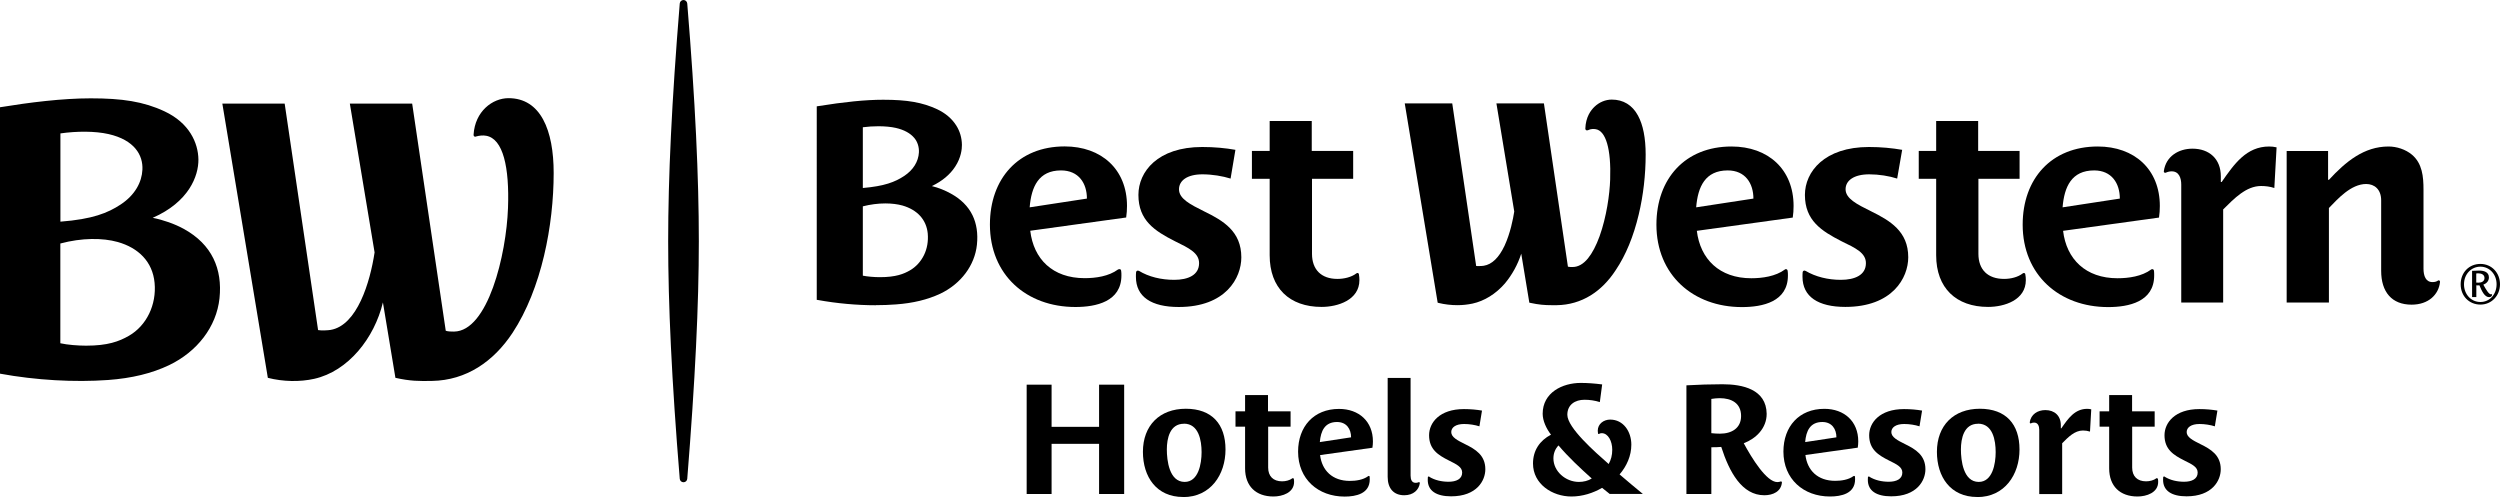
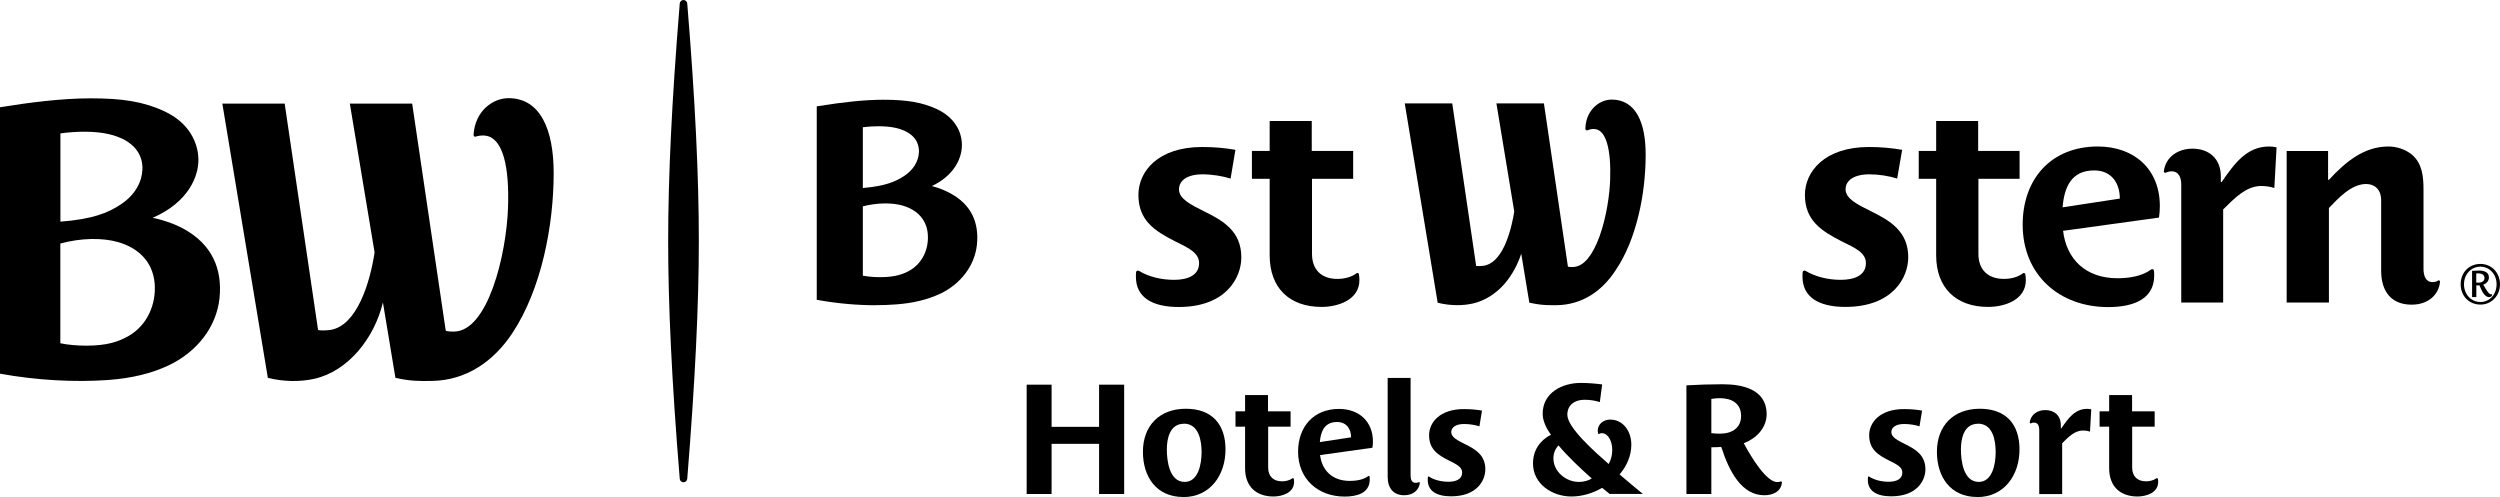
<svg xmlns="http://www.w3.org/2000/svg" id="Layer_2" viewBox="0 0 300 59.64">
  <path d="M251.3,20.45c-2.71,0-3.59,1.96-3.79,4.43l6.87-1.05c0-1.83-.98-3.38-3.08-3.38ZM258.14,32.34c.07-.05.18-.06.26,0,.04.03.07.09.08.17.02.18.02.37.02.55,0,3.15-3.04,3.79-5.52,3.79-5.86,0-10.26-3.86-10.26-9.89,0-5.52,3.45-9.38,9.01-9.38,4.4,0,7.45,2.74,7.45,7.14,0,.48-.03.91-.1,1.39l-11.51,1.59c.4,3.39,2.7,5.69,6.53,5.69,1.33,0,2.92-.22,4.04-1.05Z" />
-   <path d="M127.32,20.45c-2.68,0-3.56,1.96-3.76,4.43l6.87-1.05c0-1.83-.98-3.38-3.11-3.38h0ZM134.17,32.34c.08-.05.21-.06.29-.01.04.03.07.08.08.17.03.18.03.37.03.55,0,3.15-3.05,3.79-5.52,3.79-5.89,0-10.26-3.86-10.26-9.89,0-5.52,3.42-9.38,8.97-9.38,4.4,0,7.48,2.74,7.48,7.14,0,.47-.03.91-.1,1.39l-11.51,1.59c.4,3.39,2.67,5.69,6.53,5.69,1.32,0,2.89-.22,4-1.04h0Z" />
  <path d="M243.04,32.94c.04.16.06.47.06.67,0,2.4-2.57,3.22-4.53,3.22-3.83,0-6.23-2.27-6.23-6.2v-9.17h-2.09v-3.35h2.09v-3.59h5.04v3.59h4.97v3.35h-4.94v9c0,1.9,1.12,3.01,3.08,3.01.8,0,1.66-.21,2.24-.66.07-.06.15-.07.22-.03.06.03.08.09.09.15Z" />
  <path d="M163.07,32.94c.04.16.06.47.06.67,0,2.4-2.61,3.22-4.54,3.22-3.86,0-6.23-2.27-6.23-6.2v-9.17h-2.13v-3.35h2.13v-3.59h5.05v3.59h4.97v3.35h-4.94v9c0,1.9,1.12,3.01,3.05,3.01.8,0,1.69-.21,2.27-.66.07-.06.15-.07.22-.03.06.03.09.09.1.15h0Z" />
  <path d="M259.66,20.54c.24-1.78,1.77-2.7,3.44-2.7,2,0,3.4,1.22,3.4,3.32v.68h.1c1.51-2.17,2.97-4.26,5.7-4.26.28,0,.59.03.89.1l-.27,4.88c-.51-.17-1.04-.24-1.59-.24-1.79,0-3.22,1.49-4.55,2.81v11.17h-5.03v-14.15c0-.74-.24-1.59-1.15-1.59-.24,0-.48.06-.7.16-.06.03-.13.03-.18-.02-.05-.04-.07-.09-.06-.15Z" />
  <path d="M292.58,33.66c.05-.03.12-.04.18.04.03.03.05.06.04.15-.16,1.5-1.38,2.71-3.41,2.71-2.37,0-3.65-1.52-3.65-4.06v-8.46c0-1.32-.81-1.96-1.8-1.96-1.83,0-3.42,1.8-4.47,2.88v11.34h-5.07v-18.18h4.97v3.46h.1c2.03-2.2,4.23-4,7.15-4,.98,0,2.04.34,2.81.98,1.25,1.05,1.39,2.64,1.39,4.19v9.48c0,.88.27,1.62,1.08,1.62.28,0,.5-.06.69-.2h0Z" />
  <path d="M216.66,32.5c1.21.72,2.71,1.08,4.24,1.08,1.68,0,3.01-.57,3.01-2,0-1.22-1.2-1.8-2.95-2.64-2.37-1.22-4.37-2.47-4.37-5.55,0-2.78,2.34-5.75,7.68-5.75,1.46,0,2.78.13,3.99.34l-.6,3.45c-.95-.31-2.2-.51-3.35-.51-1.85,0-2.84.75-2.84,1.79,0,1.12,1.35,1.8,3.05,2.64,2.27,1.12,4.47,2.4,4.47,5.52,0,2.47-1.89,5.96-7.55,5.96-3.25,0-5.14-1.22-5.14-3.62,0-.18,0-.37.02-.55,0-.07.05-.14.12-.17.07-.04.16-.02.22.02Z" />
  <path d="M136.67,32.5c1.18.72,2.67,1.08,4.24,1.08,1.66,0,2.98-.57,2.98-2,0-1.22-1.19-1.8-2.91-2.64-2.4-1.22-4.37-2.47-4.37-5.55,0-2.78,2.3-5.75,7.65-5.75,1.49,0,2.81.13,3.99.34l-.58,3.45c-.95-.3-2.2-.51-3.38-.51-1.83,0-2.81.75-2.81,1.8,0,1.12,1.32,1.8,3.01,2.64,2.3,1.12,4.47,2.4,4.47,5.52,0,2.47-1.86,5.96-7.51,5.96-3.28,0-5.14-1.22-5.14-3.62,0-.18,0-.37.02-.56.01-.07.05-.14.12-.17.07-.03.16-.02.22.02Z" />
-   <path d="M207.33,20.45c-2.71,0-3.59,1.96-3.79,4.43l6.87-1.05c0-1.83-.98-3.38-3.08-3.38ZM214.18,32.34c.07-.05.18-.06.26,0,.04.03.07.09.08.17.03.18.03.37.03.55,0,3.15-3.03,3.79-5.52,3.79-5.85,0-10.26-3.86-10.26-9.89,0-5.52,3.45-9.38,9.01-9.38,4.4,0,7.45,2.74,7.45,7.14,0,.48-.03.91-.1,1.39l-11.51,1.59c.41,3.39,2.71,5.69,6.53,5.69,1.33,0,2.92-.22,4.04-1.05Z" />
  <path d="M103.54,15.28v7.28c2.6-.22,3.88-.73,4.94-1.43,1.1-.72,1.73-1.73,1.79-2.85.03-.63-.16-1.26-.56-1.73-.47-.56-1.21-.97-2.21-1.2-.57-.13-1.32-.2-2.08-.2-.61,0-1.26.04-1.88.12ZM103.54,33.08c.55.11,1.35.18,2.05.18,1.92,0,2.87-.39,3.61-.82.71-.41,1.29-1.04,1.68-1.83.38-.78.53-1.67.45-2.59-.16-1.65-1.24-2.84-3.04-3.36-.58-.16-1.28-.25-2.05-.25-.87,0-1.8.12-2.7.35v8.32ZM105.1,36.63c-2.27,0-4.7-.22-6.95-.63l-.14-.02V12.76l.14-.02c3.17-.51,5.71-.77,7.82-.77h.02c2.9,0,4.69.32,6.45,1.13,1.02.48,1.79,1.14,2.31,1.96.44.69.67,1.49.68,2.33,0,.5-.09,1.51-.81,2.61-.62.95-1.55,1.73-2.8,2.33.83.2,1.63.54,2.28.9,1.2.66,2.08,1.53,2.6,2.6.49,1.01.67,2.19.53,3.54-.26,2.47-1.91,4.69-4.41,5.88-1.53.71-3.25,1.13-5.31,1.28-.77.06-1.59.09-2.41.09Z" />
  <path d="M190.54,15.63c.39-.19.71-.16.93-.13,1.23.18,1.88,2.38,1.75,6.05-.06,1.77-.43,4.45-1.27,6.8-.41,1.13-.88,2.02-1.39,2.65-.56.69-1.19,1.04-1.84,1.04h-.09c-.15,0-.32,0-.48-.04l-2.88-19.59h-5.7l2.14,12.97c-.14.9-.47,2.6-1.16,4.1-.68,1.44-1.51,2.25-2.5,2.41-.13.02-.39.04-.63.04-.11,0-.2,0-.28-.01l-2.87-19.51h-5.7l3.95,23.91.1.03c.74.18,1.52.27,2.27.27.63,0,1.24-.07,1.81-.19,1.42-.31,2.79-1.15,3.89-2.42.86-1.03,1.54-2.26,1.96-3.57l.97,5.88.1.02c1.05.23,1.75.28,2.55.28.22,0,.45,0,.67,0,1.44-.02,2.82-.42,4.05-1.18,1.14-.71,2.15-1.72,3-3.03,1.21-1.8,2.13-4.03,2.76-6.68.55-2.29.83-4.79.83-7.17,0-2-.31-3.57-.92-4.69-.69-1.27-1.77-1.92-3.15-1.92-.74,0-1.5.31-2.07.86-.44.42-1.05,1.22-1.1,2.62,0,.06.02.14.08.18.06.04.15.05.21.02h0Z" />
  <path d="M131.89,59.28v-6.02h-5.7v6.02h-2.99v-13.12h2.99v5.06h5.7v-5.06h3.01v13.12h-3.01Z" />
  <path d="M142.07,50.85c-1.69,0-2.05,1.77-2.05,3.08s.28,3.9,2.14,3.9c1.65,0,2.03-2.17,2.03-3.57s-.34-3.42-2.12-3.42ZM141.98,59.64c-3.2,0-4.83-2.41-4.83-5.42,0-3.16,2.01-5.17,5.15-5.17s4.76,1.86,4.76,4.89-1.8,5.71-5.07,5.71Z" />
  <path d="M237.36,50.85c-1.69,0-2.05,1.77-2.05,3.08s.28,3.9,2.14,3.9c1.65,0,2.03-2.17,2.03-3.57s-.33-3.42-2.12-3.42h0ZM237.26,59.64c-3.2,0-4.83-2.41-4.83-5.42,0-3.16,2.01-5.17,5.15-5.17s4.76,1.86,4.76,4.89-1.8,5.71-5.07,5.71h0Z" />
  <path d="M160.44,50.64c-1.47,0-1.95,1.08-2.06,2.41l3.75-.57c0-.99-.54-1.84-1.69-1.84h0ZM164.18,57.13s.1-.04.14,0c.02.02.04.05.04.09.01.1.01.2.01.31,0,1.71-1.65,2.06-3.01,2.06-3.19,0-5.59-2.1-5.59-5.39,0-3.01,1.88-5.13,4.91-5.13,2.4,0,4.07,1.51,4.07,3.9,0,.26-.02.5-.06.76l-6.28.88c.22,1.84,1.47,3.1,3.57,3.1.72,0,1.59-.12,2.2-.57h0Z" />
-   <path d="M218.68,50.64c-1.47,0-1.95,1.08-2.06,2.41l3.75-.57c0-.99-.54-1.84-1.69-1.84ZM222.42,57.13s.1-.04.14,0c.02.02.04.05.04.09.01.1.01.2.01.3,0,1.71-1.65,2.06-3.01,2.06-3.19,0-5.59-2.1-5.59-5.39,0-3.01,1.88-5.13,4.91-5.13,2.4,0,4.07,1.51,4.07,3.9,0,.26-.02.5-.06.76l-6.28.88c.22,1.84,1.47,3.1,3.57,3.1.72,0,1.59-.12,2.2-.57h0Z" />
  <path d="M155.26,57.46c.02.09.03.26.03.37,0,1.3-1.41,1.75-2.48,1.75-2.1,0-3.4-1.24-3.4-3.38v-5h-1.15v-1.84h1.15v-1.95h2.75v1.95h2.71v1.84h-2.69v4.91c0,1.04.61,1.65,1.67,1.65.44,0,.91-.12,1.23-.36.04-.03.09-.03.12-.01.03.02.05.05.05.08h0Z" />
  <path d="M258.95,57.46c.02.09.03.26.03.37,0,1.3-1.41,1.75-2.48,1.75-2.1,0-3.4-1.24-3.4-3.38v-5h-1.15v-1.84h1.15v-1.95h2.75v1.95h2.71v1.84h-2.7v4.91c0,1.04.61,1.65,1.67,1.65.44,0,.91-.12,1.23-.36.04-.03.08-.03.12-.01.03.02.05.05.05.08h0Z" />
  <path d="M243.57,50.69c.13-.98.96-1.48,1.87-1.48,1.1,0,1.86.67,1.86,1.82v.37h.06c.82-1.19,1.62-2.34,3.11-2.34.15,0,.31.02.48.06l-.15,2.67c-.28-.09-.56-.13-.85-.13-.99,0-1.77.8-2.49,1.53v6.1h-2.75v-7.71c0-.41-.13-.87-.62-.87-.13,0-.26.03-.38.09-.03.02-.07.01-.1-.01-.02-.02-.04-.05-.03-.09h0Z" />
  <path d="M171.52,57.22c.65.4,1.47.59,2.31.59.91,0,1.63-.32,1.63-1.1,0-.67-.65-.98-1.59-1.45-1.3-.65-2.38-1.34-2.38-3.03,0-1.51,1.26-3.14,4.18-3.14.8,0,1.53.07,2.17.18l-.31,1.89c-.52-.17-1.21-.28-1.84-.28-1,0-1.54.41-1.54.97,0,.61.73.99,1.66,1.45,1.24.61,2.43,1.32,2.43,3.01,0,1.36-1.02,3.25-4.11,3.25-1.78,0-2.8-.67-2.8-1.97,0-.1,0-.2.01-.31,0-.04.03-.08.06-.09.04-.02.09-.01.12,0Z" />
  <path d="M224.34,57.22c.65.4,1.47.59,2.31.59.91,0,1.63-.32,1.63-1.1,0-.67-.65-.98-1.6-1.45-1.3-.65-2.38-1.34-2.38-3.03,0-1.51,1.26-3.14,4.18-3.14.8,0,1.52.07,2.17.18l-.31,1.89c-.52-.17-1.21-.28-1.84-.28-1,0-1.54.41-1.54.97,0,.61.73.99,1.66,1.45,1.24.61,2.43,1.32,2.43,3.01,0,1.36-1.02,3.25-4.11,3.25-1.78,0-2.8-.67-2.8-1.97,0-.1,0-.2.01-.31,0-.04.03-.08.06-.09.04-.02.09-.01.12,0Z" />
-   <path d="M259.78,57.22c.65.4,1.47.59,2.31.59.91,0,1.63-.32,1.63-1.1,0-.67-.65-.98-1.6-1.45-1.3-.65-2.38-1.34-2.38-3.03,0-1.51,1.26-3.14,4.18-3.14.8,0,1.52.07,2.17.18l-.31,1.89c-.52-.17-1.21-.28-1.84-.28-1,0-1.54.41-1.54.97,0,.61.73.99,1.66,1.45,1.24.61,2.43,1.32,2.43,3.01,0,1.36-1.02,3.25-4.11,3.25-1.78,0-2.81-.67-2.81-1.97,0-.1,0-.2.01-.31,0-.04.03-.08.06-.09.04-.02.09-.01.12,0h0Z" />
  <path d="M206.36,47.78c-.33,0-.67.04-1,.09v4.11c.35.04.69.06,1.04.06,1.39,0,2.53-.65,2.53-2.12,0-1.54-1.15-2.14-2.57-2.14h0ZM213.69,57.78s.08-.01.11.02c.02.02.03.05.03.09-.09,1.09-1.07,1.54-2.11,1.54-2.69,0-4.2-2.78-5.17-5.8-.39.04-.82.04-1.19.04v5.61h-2.99v-13.04c1.45-.08,2.88-.13,4.33-.13,2.4,0,5.26.6,5.3,3.55,0,1.73-1.28,2.97-2.75,3.53.97,1.8,2.73,4.66,4.03,4.66.15,0,.28-.03.42-.08h0Z" />
  <path d="M187.02,53.45c-.41.43-.61.97-.61,1.56,0,1.54,1.45,2.82,3.06,2.82.54,0,1.1-.13,1.54-.41-1.39-1.25-2.79-2.55-4-3.98ZM191.91,52.07s-.08.02-.11,0c-.03-.01-.04-.04-.04-.07-.02-.1-.03-.21-.03-.31,0-.83.72-1.34,1.49-1.34,1.58,0,2.54,1.43,2.54,3.01,0,1.34-.56,2.58-1.41,3.57.91.78,1.86,1.58,2.79,2.34h-3.98c-.17-.13-.74-.59-.91-.73-1.08.63-2.36,1.04-3.68,1.04-2.29,0-4.61-1.49-4.61-3.96,0-1.56.8-2.75,2.16-3.46-.56-.72-1-1.67-1-2.51,0-2.55,2.38-3.7,4.57-3.7.85,0,1.71.07,2.57.18l-.28,2.12c-.59-.19-1.23-.28-1.84-.28-1.13,0-2.06.59-2.06,1.8,0,1.56,3.31,4.46,4.96,5.91.28-.5.43-1.04.43-1.71,0-1.04-.5-1.99-1.26-1.99-.09,0-.19.02-.28.06h0Z" />
  <path d="M170.22,57.87s.08-.03.12,0c.02.02.04.05.04.11-.11.8-.77,1.45-1.87,1.45-1.28,0-1.99-.83-1.99-2.21v-11.87h2.75v11.72c0,.48.15.87.61.87.13,0,.24-.02.34-.07Z" />
  <path d="M57.12,16.38c.37-.11.83-.16,1.21-.09,2.05.35,2.81,3.79,2.63,8.67-.2,5.62-2.41,14.79-6.48,14.83-.31,0-.7,0-.99-.1l-4.03-27.26h-7.48l2.97,17.86c-.54,3.58-2.09,8.76-5.28,9.3-.31.05-1.09.1-1.5.02l-4.01-27.18h-7.48l5.46,32.91c1.84.47,3.86.5,5.56.12,4.09-.91,7.23-4.9,8.25-9.17l1.5,9.05c1.78.4,2.85.4,4.4.37,4.11-.07,7.38-2.33,9.65-5.76,3.49-5.3,4.94-12.93,4.94-19.19,0-5.14-1.56-8.98-5.42-8.98-1.93,0-4.02,1.59-4.19,4.37,0,.1.01.17.08.22.06.04.14.04.21.02h0ZM7.24,26.6c3.87-.3,5.69-1.04,7.24-2.06,1.73-1.14,2.54-2.69,2.61-4.17.09-1.75-.95-3.57-4.06-4.28-1.63-.37-3.81-.36-5.78-.08v10.59ZM10.34,41.48c2.57,0,3.94-.5,5.12-1.18,2.13-1.22,3.34-3.74,3.09-6.36-.24-2.55-1.95-4.2-4.42-4.9-1.81-.51-4.32-.51-6.89.18v11.97c.85.19,2.11.29,3.1.29ZM18.33,26.14c1.23.24,2.62.72,3.73,1.33,3.38,1.86,4.65,4.81,4.28,8.33-.37,3.43-2.68,6.4-6.05,8.02-2.08.99-4.47,1.57-7.32,1.78-4.02.29-8.66.03-12.97-.76V12.87c3.5-.57,7.43-1.07,10.89-1.07,3.75,0,6.33.38,8.85,1.56,2.99,1.4,4.04,3.79,4.07,5.78.02,1.98-1.15,5.1-5.49,7Z" />
  <path d="M82.47.42c.97,11.82,1.39,20.88,1.39,28.52s-.44,16.7-1.39,28.52c-.02.23-.21.41-.45.41s-.43-.18-.45-.41c-.97-11.84-1.39-20.9-1.39-28.52s.42-16.68,1.39-28.52C81.59.18,81.79,0,82.02,0s.43.18.45.42Z" />
  <path d="M297.41,32.8c-.09,0-.18,0-.26.02v1.09c.09,0,.19.01.28.01.37,0,.71-.17.71-.56s-.35-.56-.74-.56h0ZM297.52,34.24c-.12.02-.25,0-.36,0v1.41h-.51v-3.15c.29-.02.56-.03.84-.03.54,0,1.18.15,1.18.82,0,.44-.31.74-.67.87.37.67.67,1.16.92,1.16.03,0,.06,0,.1-.02l.03.02v.04c0,.14-.12.3-.34.3-.55,0-.87-.68-1.18-1.42ZM297.65,32c-1.09,0-1.97.89-1.97,2.11s.86,2.13,1.97,2.13,1.94-.91,1.94-2.13-.87-2.11-1.94-2.11ZM297.65,36.55c-1.36,0-2.37-1.03-2.37-2.44s1.01-2.44,2.37-2.44,2.35,1.08,2.35,2.44-1,2.44-2.35,2.44Z" />
</svg>